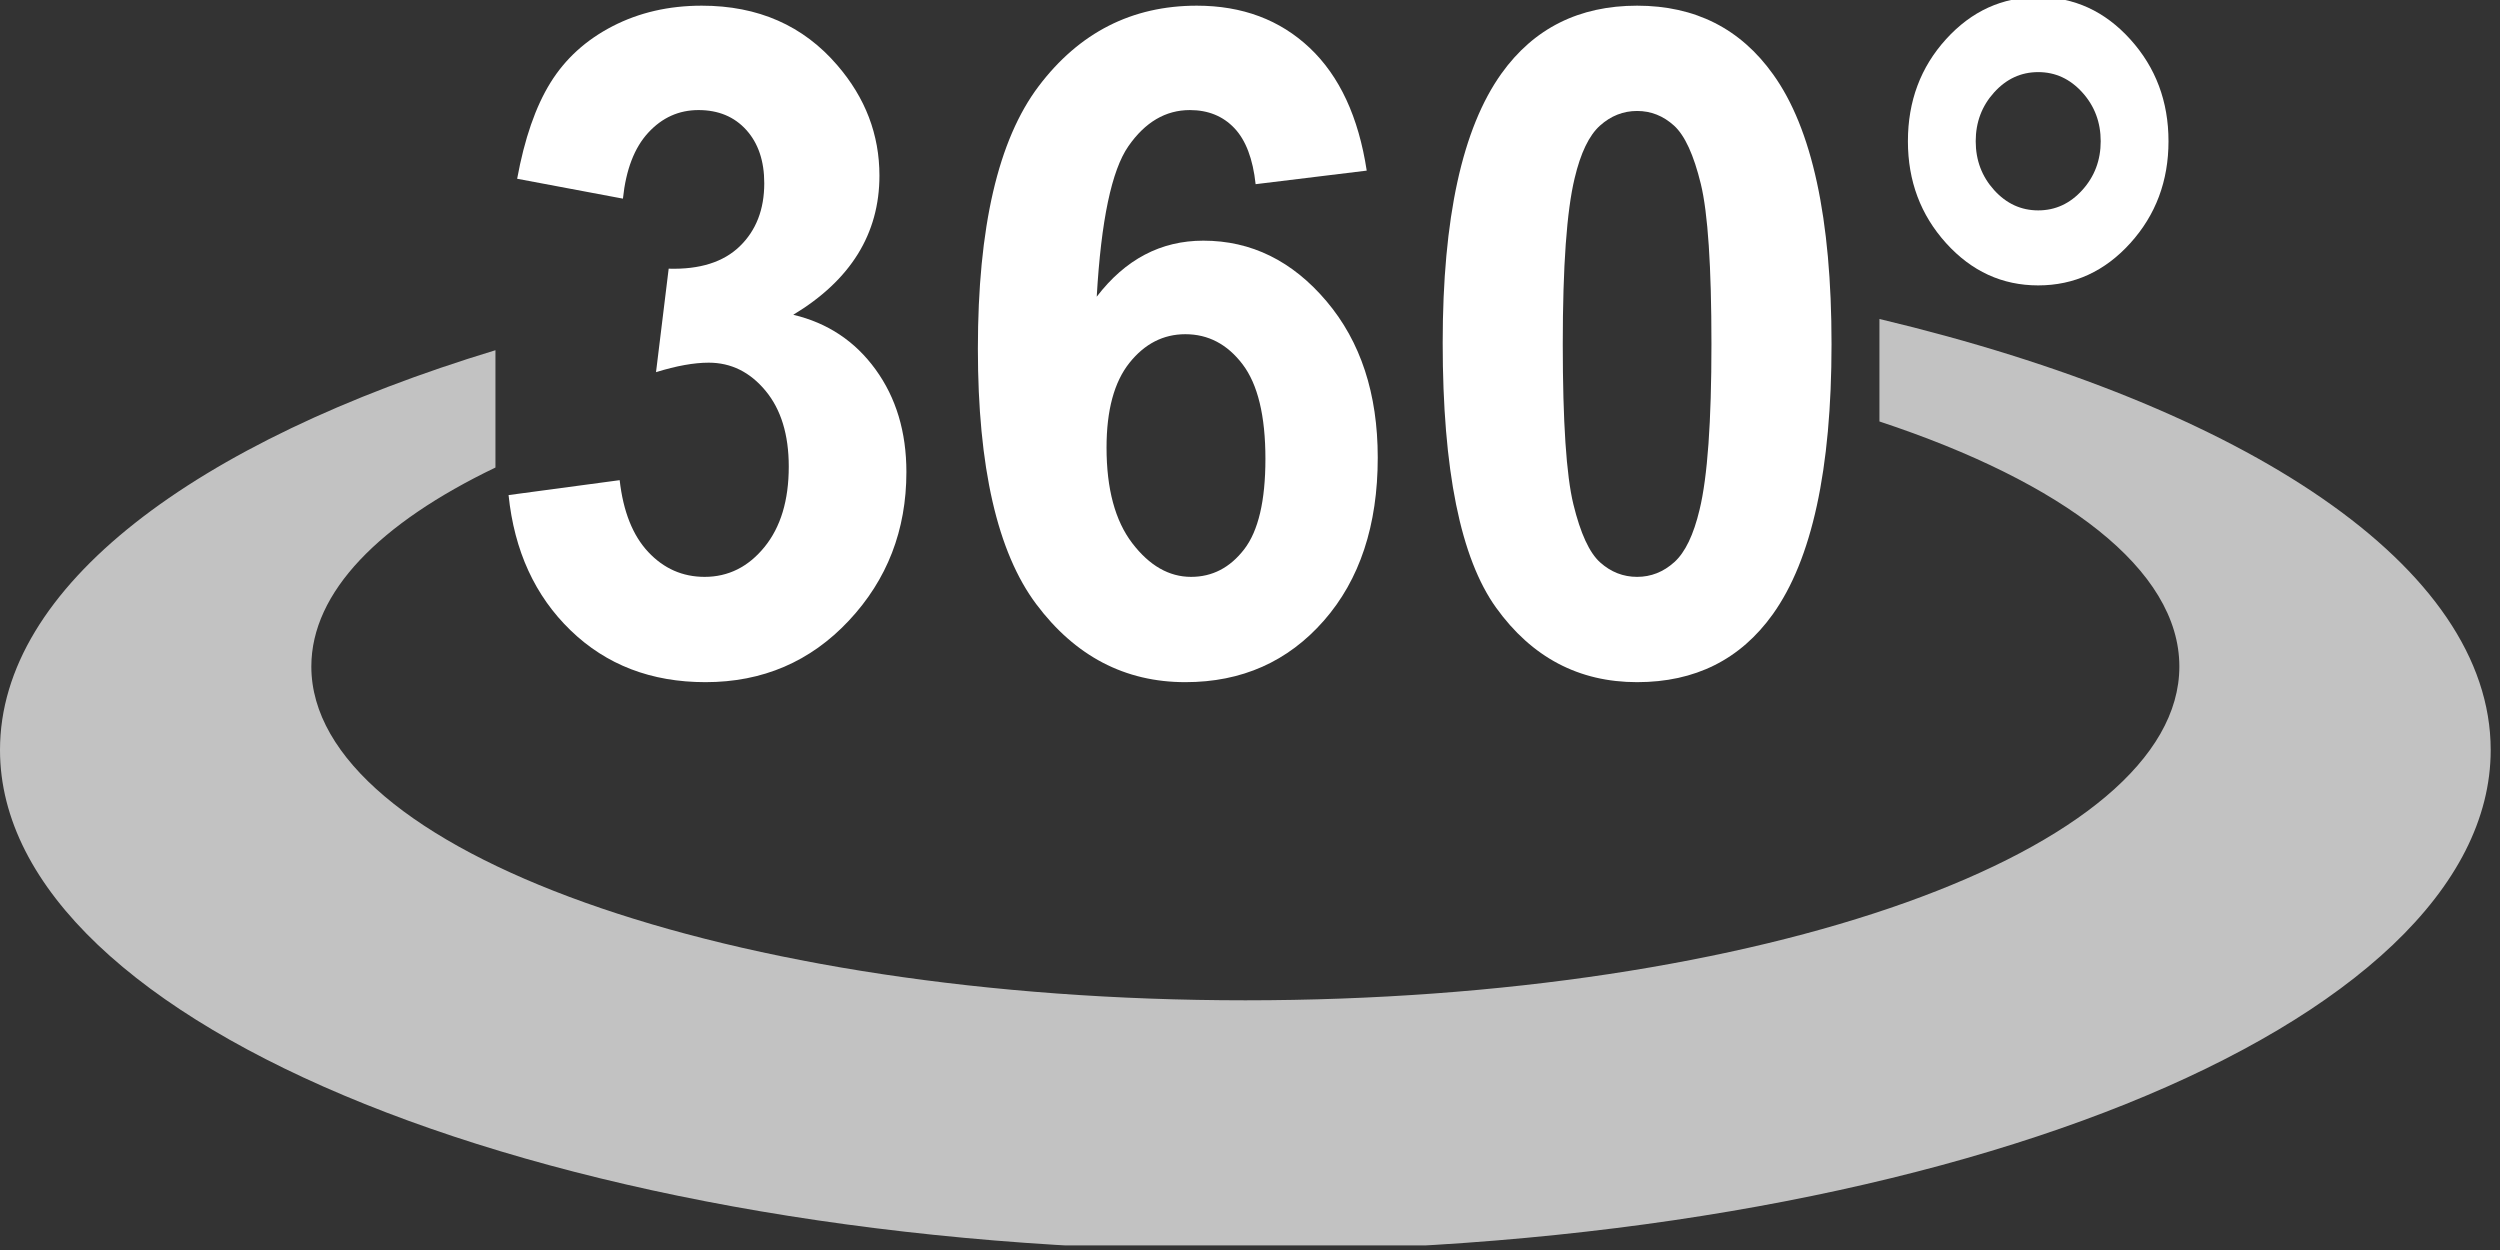
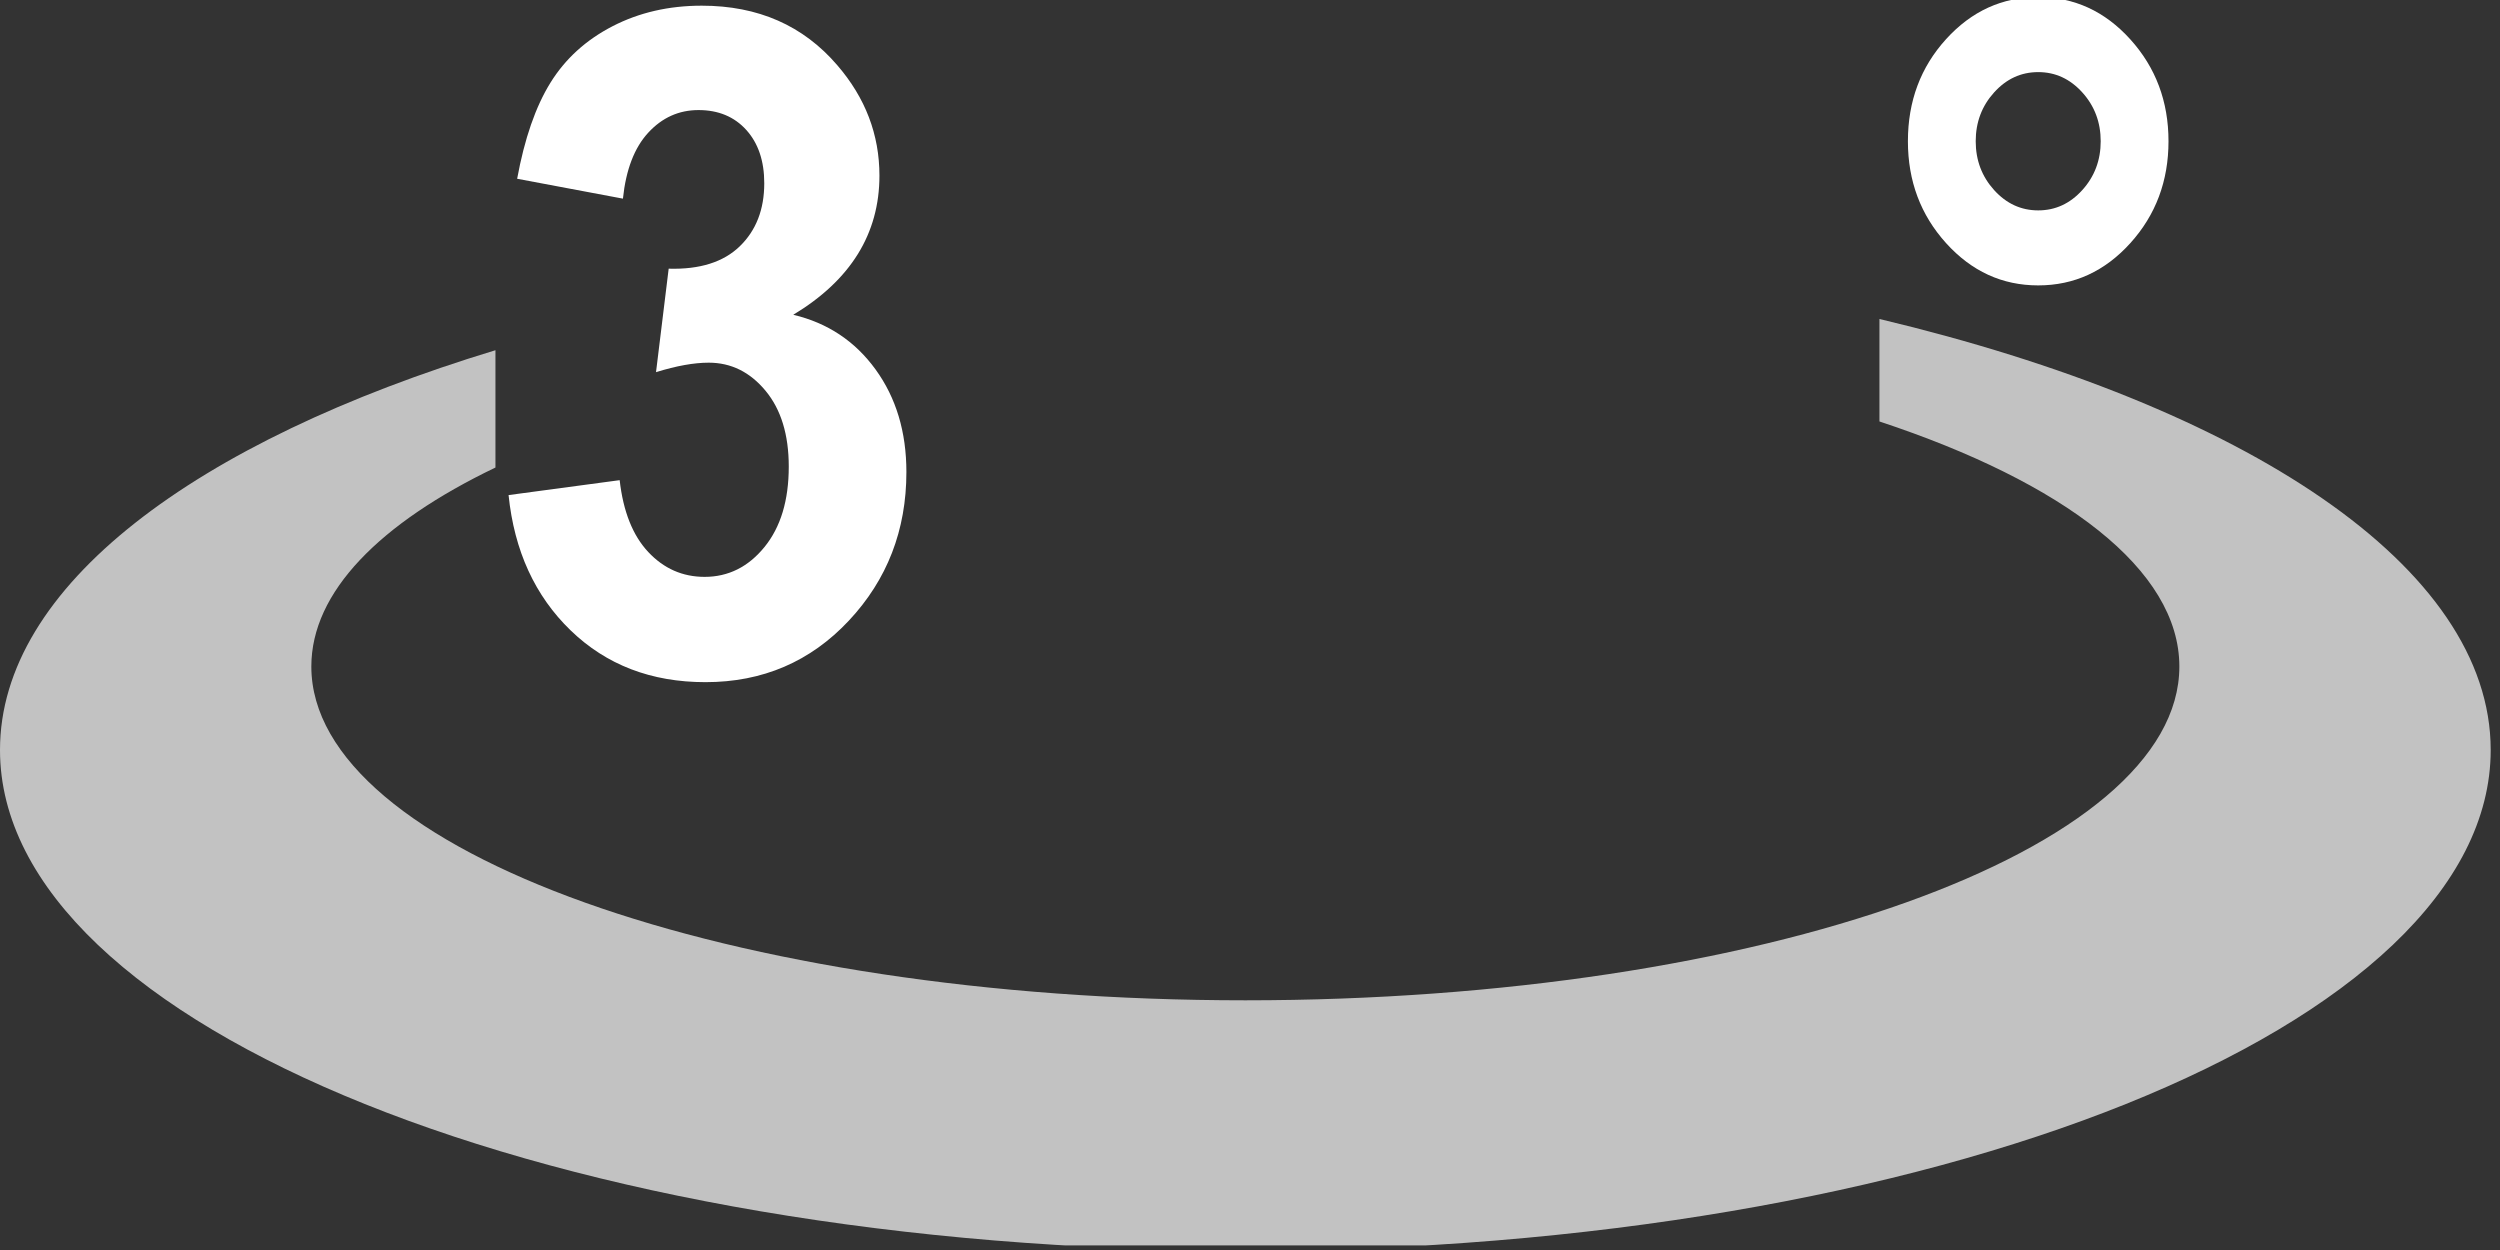
<svg xmlns="http://www.w3.org/2000/svg" xmlns:ns1="http://www.serif.com/" width="100%" height="100%" viewBox="0 0 54 27" version="1.1" xml:space="preserve" style="fill-rule:evenodd;clip-rule:evenodd;stroke-linejoin:round;stroke-miterlimit:2;">
  <rect x="0" y="0" width="54" height="27" fill="#333333" stroke="none" />
  <g id="_360_degree_white" ns1:id="360_degree_white" transform="matrix(0.964,0,0,0.931,0,1.862)">
    <rect x="0" y="-2" width="56" height="28.894" style="fill:none;" />
    <clipPath id="_clip1">
      <rect x="0" y="-2" width="56" height="28.894" />
    </clipPath>
    <g clip-path="url(#_clip1)">
      <g transform="matrix(0.109,0,0,0.121,-2.08163e-13,-22.352)">
        <path d="M386.348,229.359L386.348,249.012C424.265,260.704 448,277.427 448,296C448,331.347 362.039,360 256,360C149.961,360 64,331.347 64,296C64,281.7 78.072,268.496 101.848,257.844L101.848,235.349C39.977,252.877 0,280.688 0,312C0,365.02 114.615,408 256,408C397.385,408 512,365.02 512,312C512,276.832 461.571,246.08 386.348,229.359Z" style="fill:white;fill-opacity:0.7;fill-rule:nonzero;" />
      </g>
      <g id="txt" transform="matrix(0.158,0,0,0.181,-14.764,-30.078)">
        <path d="M165.565,218.587L181.321,216.675C181.823,220.691 183.174,223.761 185.375,225.885C187.576,228.009 190.241,229.071 193.369,229.071C196.728,229.071 199.557,227.796 201.855,225.248C204.152,222.699 205.301,219.262 205.301,214.937C205.301,210.844 204.2,207.6 201.999,205.206C199.798,202.812 197.114,201.615 193.948,201.615C191.863,201.615 189.372,202.02 186.476,202.831L188.271,189.567C192.674,189.683 196.033,188.727 198.35,186.7C200.667,184.672 201.826,181.979 201.826,178.619C201.826,175.762 200.976,173.483 199.277,171.784C197.578,170.085 195.319,169.236 192.5,169.236C189.72,169.236 187.345,170.201 185.375,172.132C183.406,174.063 182.209,176.882 181.784,180.589L166.782,178.04C167.824,172.904 169.398,168.801 171.503,165.731C173.607,162.661 176.542,160.248 180.307,158.491C184.072,156.734 188.291,155.855 192.963,155.855C200.957,155.855 207.367,158.404 212.194,163.501C216.171,167.672 218.16,172.383 218.16,177.635C218.16,185.087 214.086,191.034 205.938,195.475C210.804,196.518 214.694,198.854 217.61,202.484C220.525,206.114 221.983,210.497 221.983,215.632C221.983,223.085 219.261,229.438 213.816,234.689C208.371,239.941 201.594,242.567 193.485,242.567C185.8,242.567 179.428,240.356 174.37,235.935C169.311,231.513 166.376,225.73 165.565,218.587Z" style="fill:white;fill-rule:nonzero;" />
-         <path d="M287.263,176.997L271.508,178.735C271.121,175.491 270.117,173.097 268.496,171.553C266.874,170.008 264.769,169.236 262.182,169.236C258.745,169.236 255.839,170.78 253.464,173.87C251.09,176.959 249.593,183.388 248.975,193.158C253.03,188.37 258.069,185.976 264.093,185.976C270.89,185.976 276.711,188.563 281.557,193.737C286.404,198.912 288.827,205.592 288.827,213.779C288.827,222.467 286.278,229.438 281.181,234.689C276.084,239.941 269.538,242.567 261.545,242.567C252.972,242.567 245.925,239.236 240.403,232.575C234.881,225.914 232.12,214.995 232.12,199.819C232.12,184.257 234.996,173.039 240.75,166.166C246.504,159.292 253.976,155.855 263.167,155.855C269.615,155.855 274.954,157.661 279.183,161.271C283.411,164.882 286.104,170.124 287.263,176.997ZM250.366,212.505C250.366,217.795 251.582,221.879 254.015,224.755C256.448,227.632 259.228,229.071 262.356,229.071C265.368,229.071 267.878,227.893 269.886,225.537C271.894,223.182 272.898,219.32 272.898,213.953C272.898,208.431 271.817,204.386 269.654,201.818C267.492,199.25 264.789,197.966 261.545,197.966C258.417,197.966 255.772,199.192 253.609,201.644C251.447,204.096 250.366,207.716 250.366,212.505Z" style="fill:white;fill-rule:nonzero;" />
-         <path d="M325.608,155.855C333.833,155.855 340.263,158.79 344.897,164.66C350.419,171.61 353.18,183.137 353.18,199.24C353.18,215.304 350.4,226.85 344.839,233.878C340.244,239.671 333.833,242.567 325.608,242.567C317.344,242.567 310.683,239.391 305.625,233.038C300.566,226.686 298.037,215.362 298.037,199.066C298.037,183.079 300.817,171.572 306.378,164.544C310.973,158.751 317.383,155.855 325.608,155.855ZM325.608,169.351C323.639,169.351 321.882,169.979 320.337,171.234C318.793,172.489 317.595,174.738 316.746,177.982C315.626,182.191 315.066,189.277 315.066,199.24C315.066,209.203 315.568,216.048 316.572,219.774C317.576,223.5 318.841,225.981 320.366,227.217C321.891,228.453 323.639,229.071 325.608,229.071C327.578,229.071 329.335,228.443 330.879,227.188C332.424,225.933 333.621,223.684 334.471,220.44C335.59,216.27 336.15,209.203 336.15,199.24C336.15,189.277 335.648,182.433 334.644,178.706C333.64,174.98 332.376,172.489 330.85,171.234C329.325,169.979 327.578,169.351 325.608,169.351Z" style="fill:white;fill-rule:nonzero;" />
        <path d="M364.012,173.232C364.012,168.096 365.817,163.733 369.427,160.142C373.038,156.55 377.392,154.755 382.489,154.755C387.586,154.755 391.94,156.56 395.551,160.171C399.162,163.781 400.967,168.135 400.967,173.232C400.967,178.33 399.162,182.684 395.551,186.294C391.94,189.905 387.586,191.71 382.489,191.71C377.392,191.71 373.038,189.905 369.427,186.294C365.817,182.684 364.012,178.33 364.012,173.232ZM373.627,173.232C373.627,175.665 374.496,177.75 376.233,179.488C377.971,181.226 380.056,182.095 382.489,182.095C384.922,182.095 387.007,181.226 388.745,179.488C390.483,177.75 391.352,175.665 391.352,173.232C391.352,170.8 390.483,168.714 388.745,166.977C387.007,165.239 384.922,164.37 382.489,164.37C380.056,164.37 377.971,165.239 376.233,166.977C374.496,168.714 373.627,170.8 373.627,173.232Z" style="fill:white;fill-rule:nonzero;" />
      </g>
    </g>
  </g>
</svg>